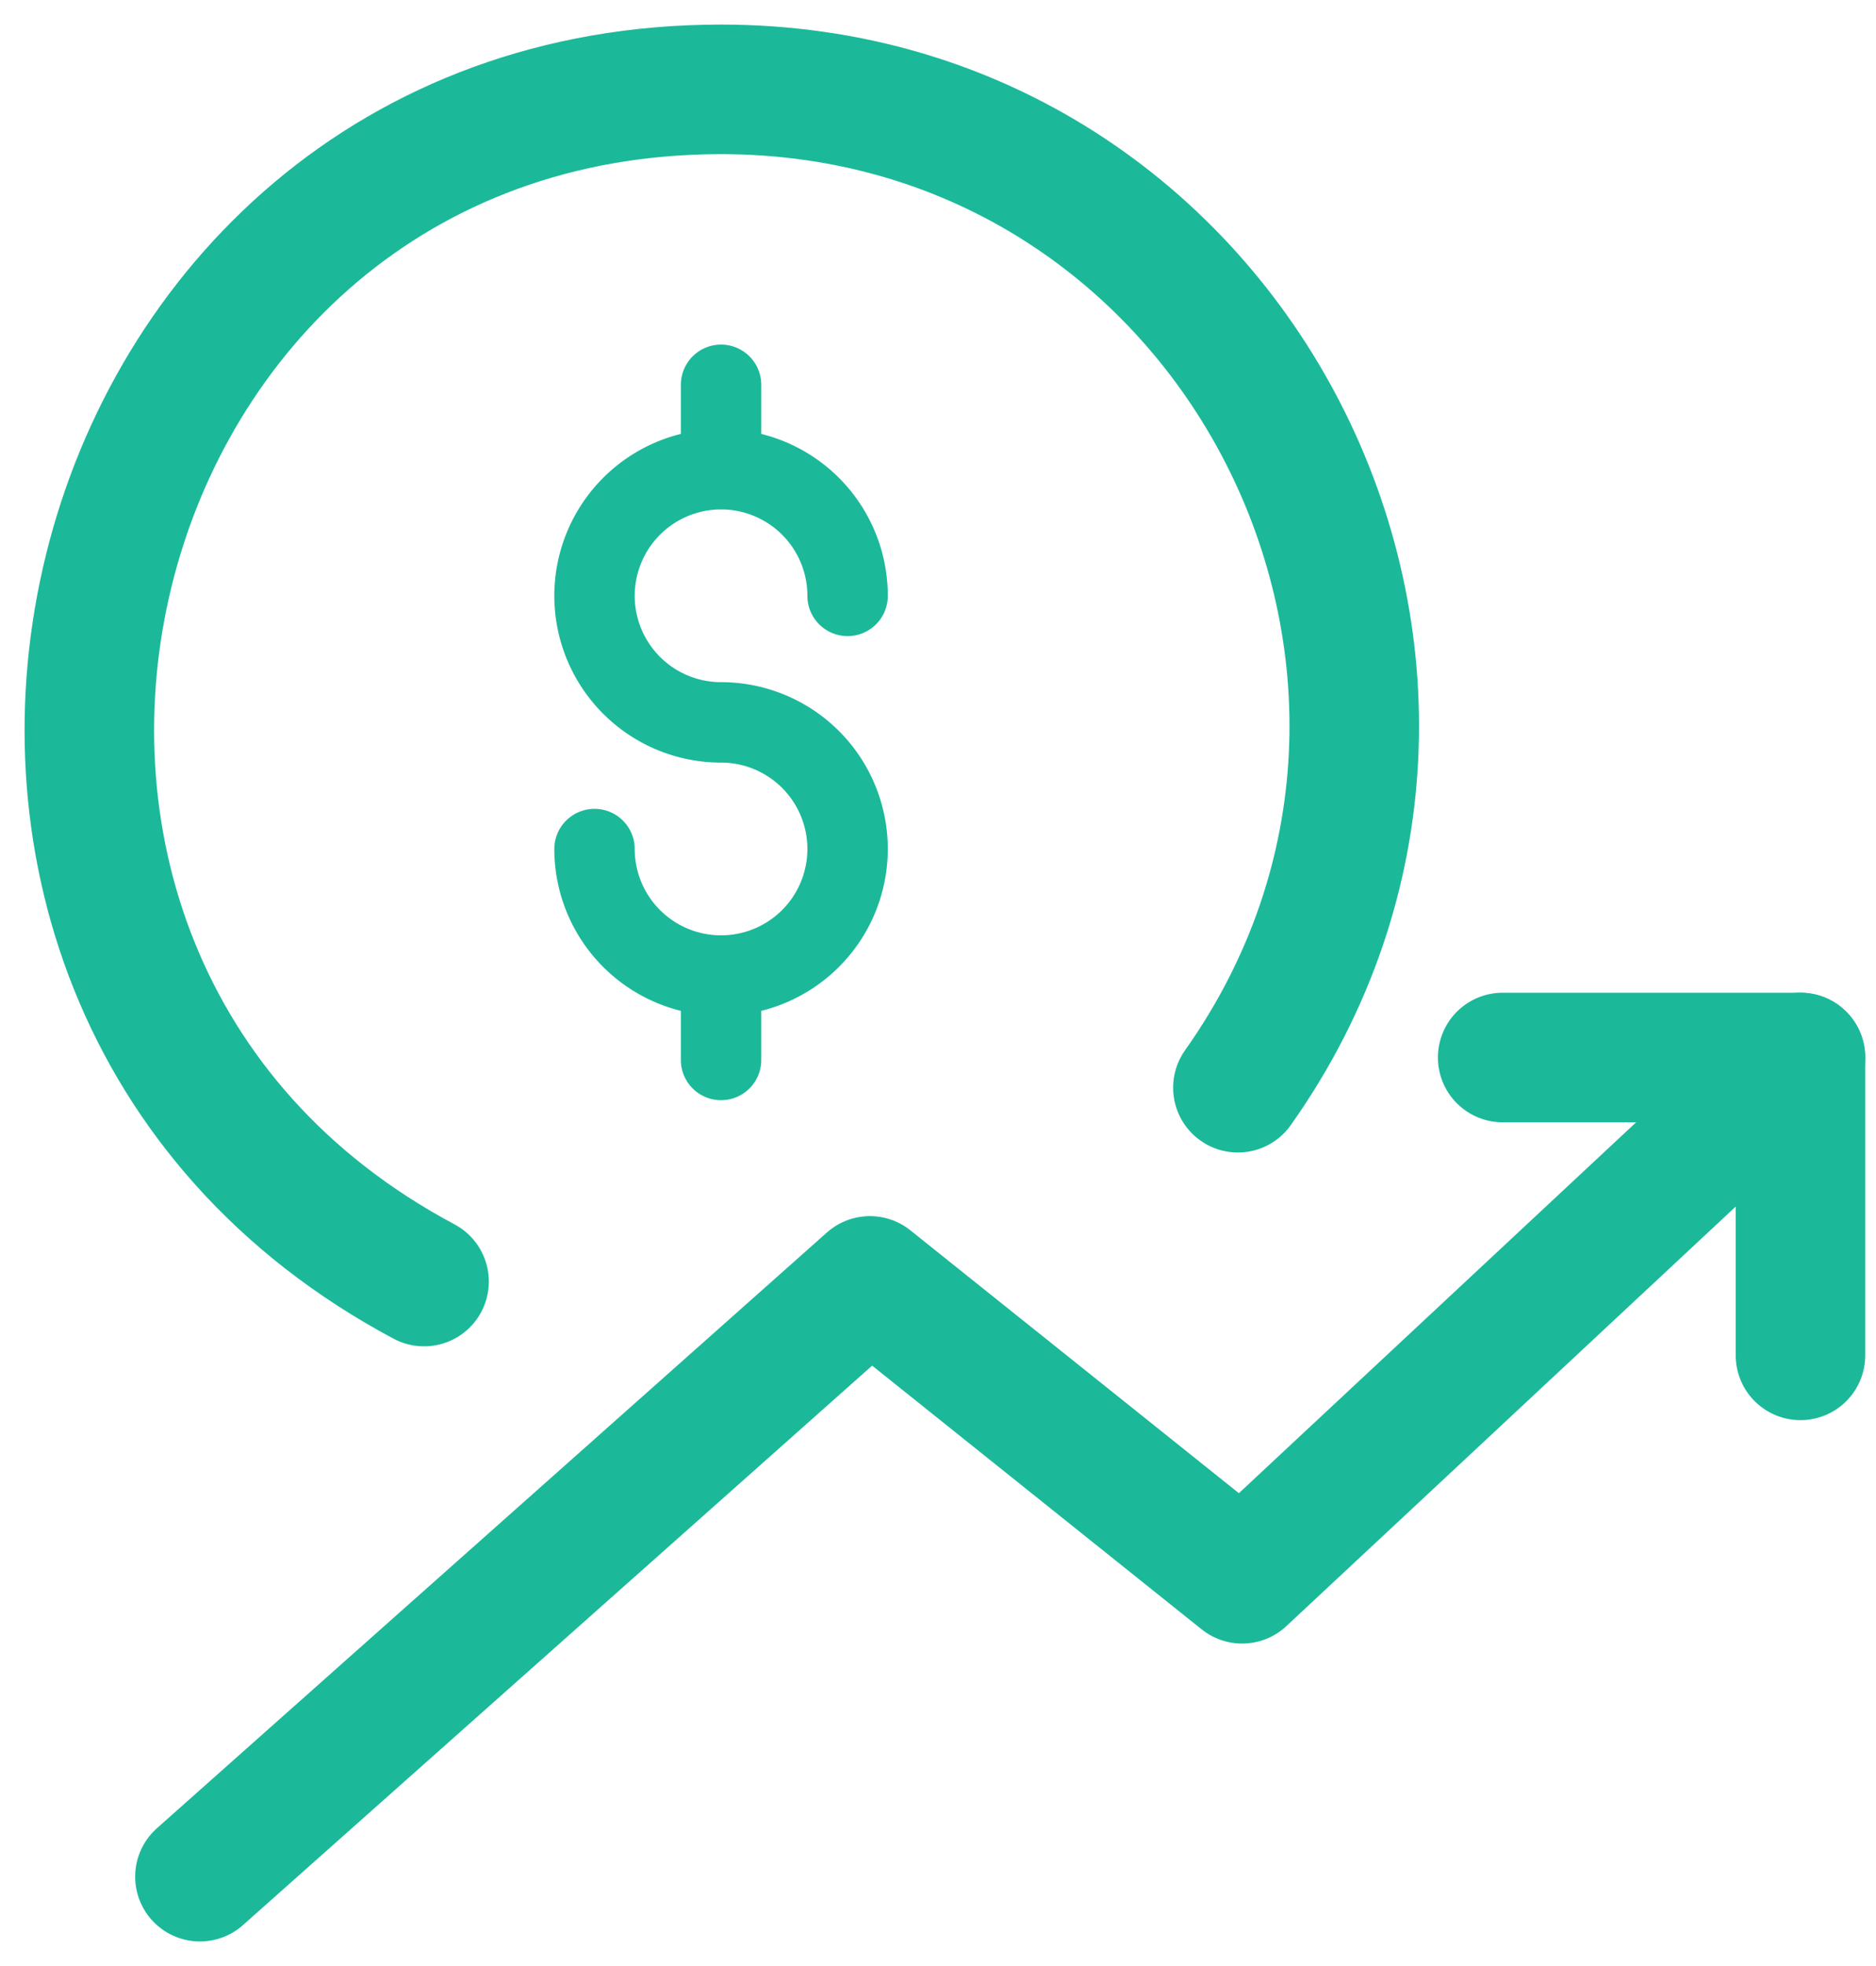
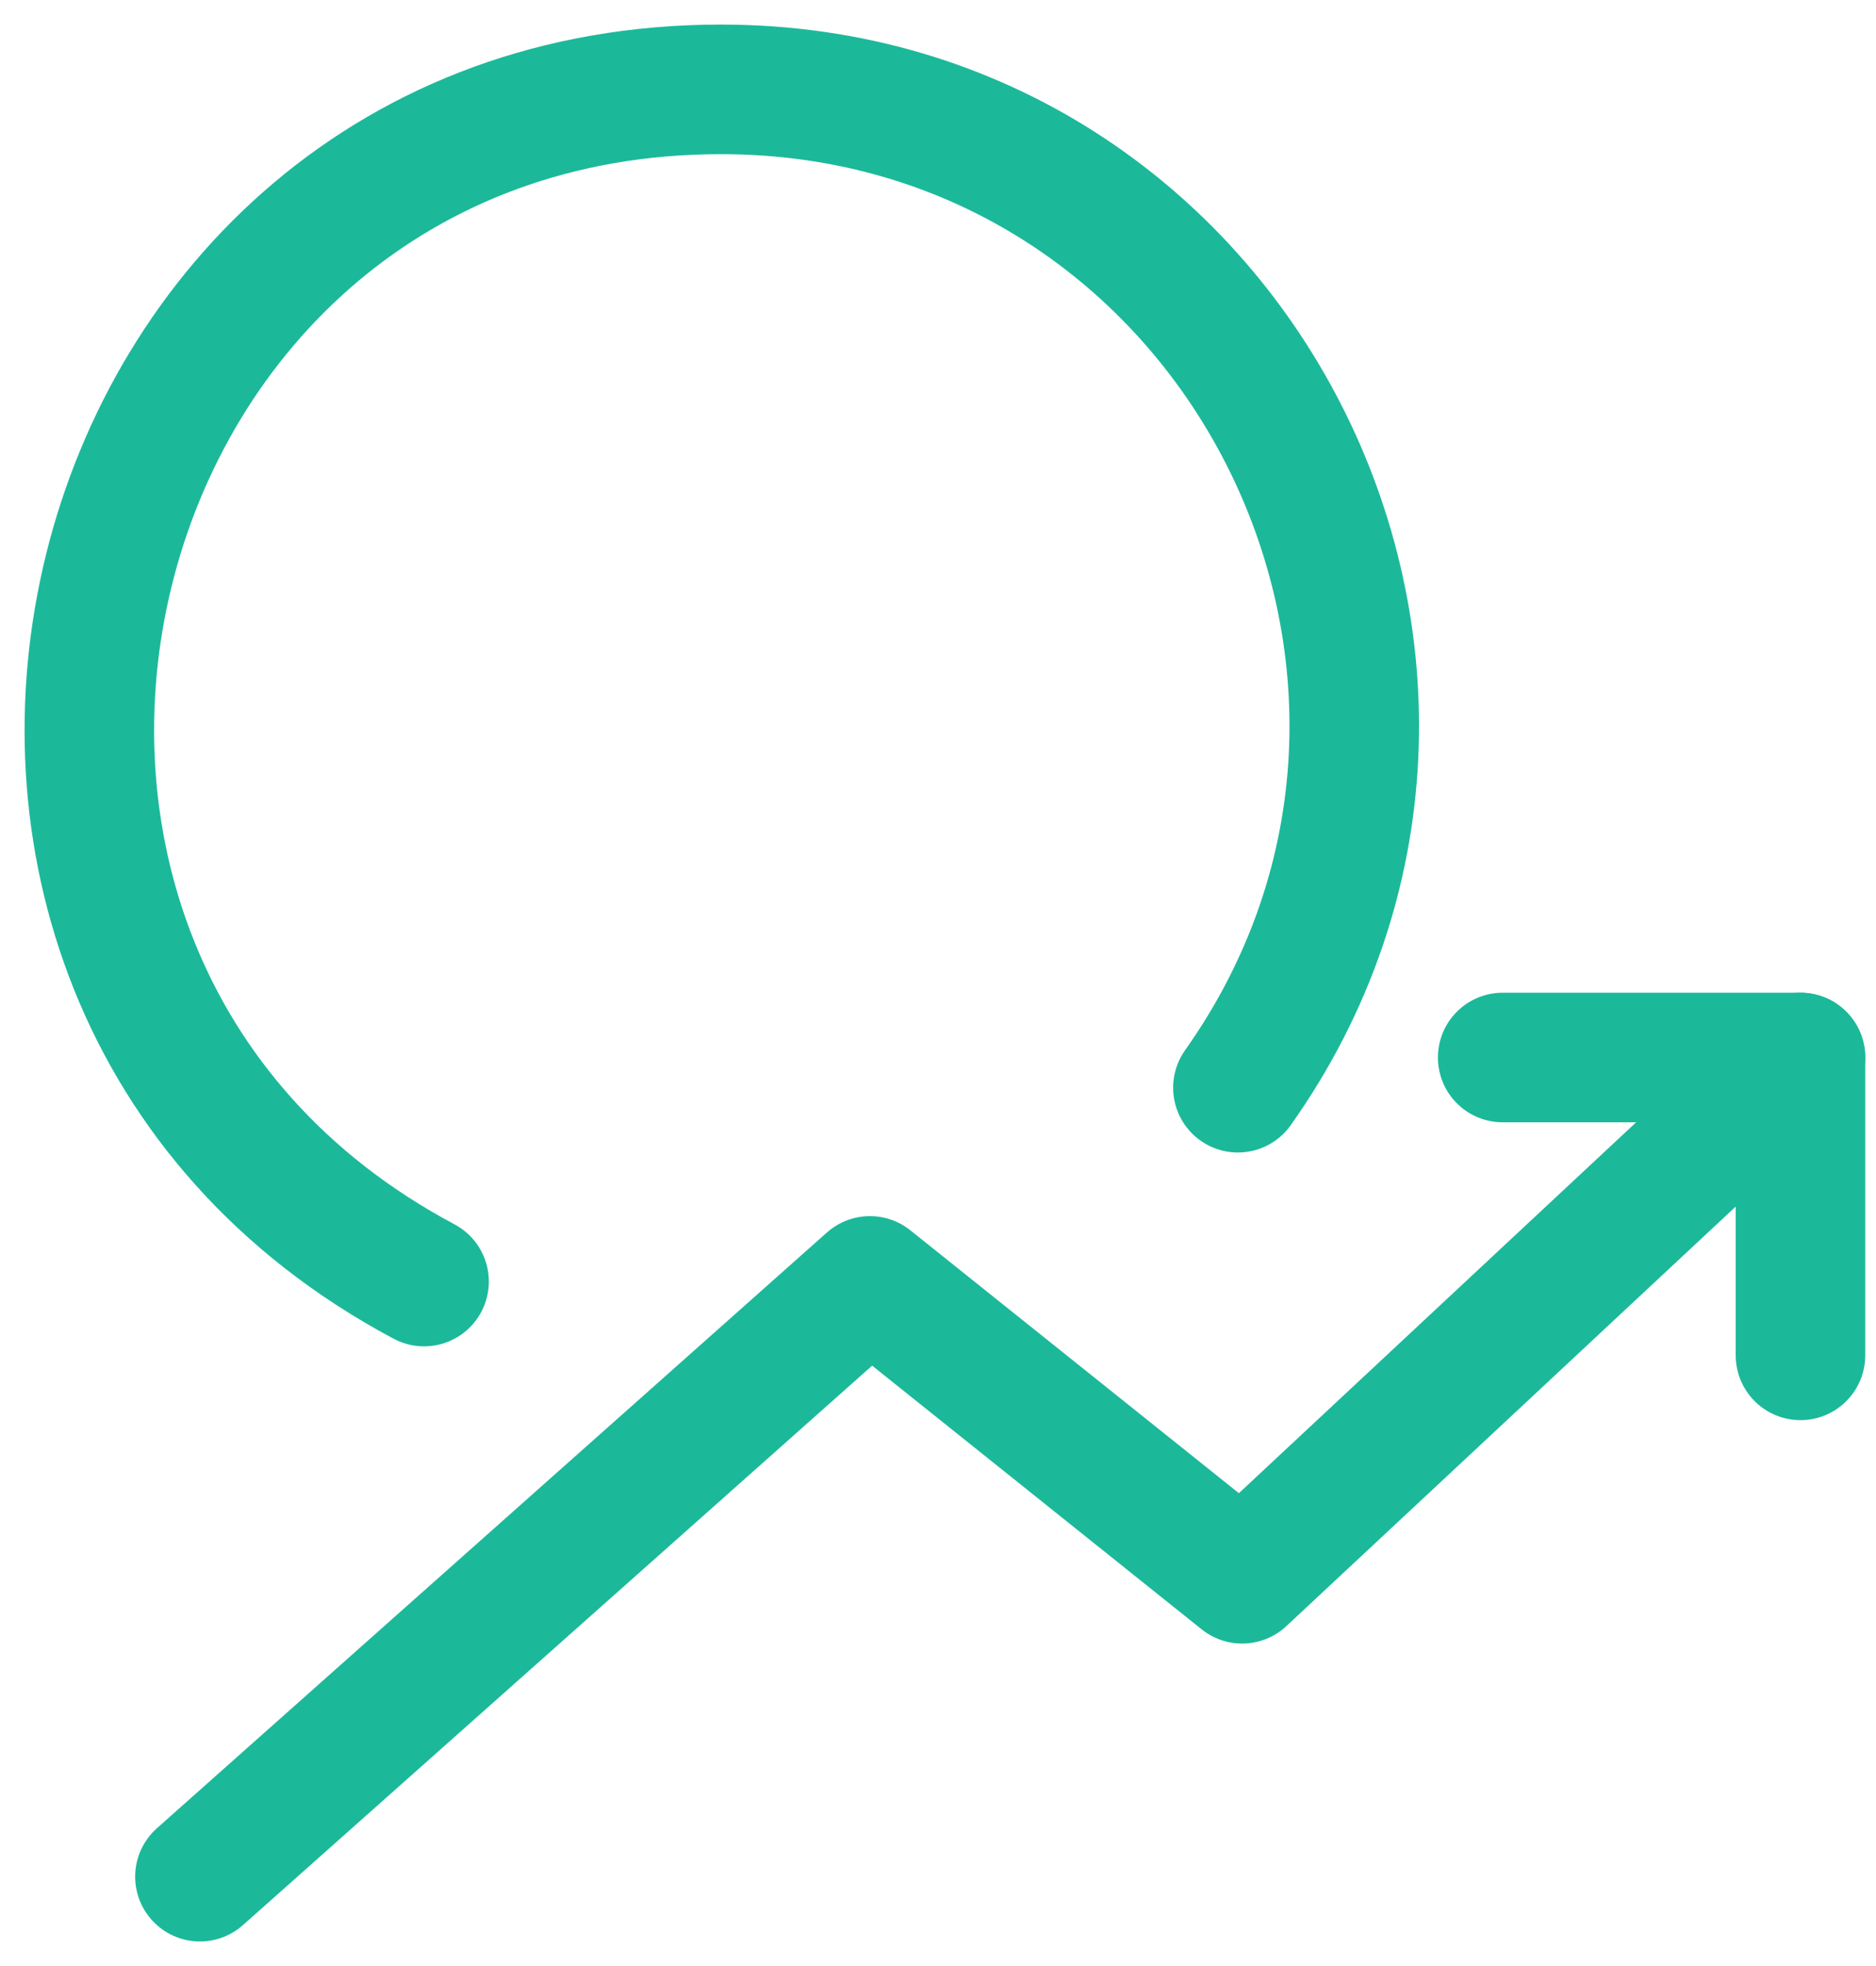
<svg xmlns="http://www.w3.org/2000/svg" width="42" height="44">
  <g stroke="#1BB99A" fill="none" fill-rule="evenodd" stroke-linecap="round" stroke-linejoin="round">
    <path d="M9.494 28.681C-3.441 21.79 1.399 2 16.142 2 27.7 2 34.282 15.072 27.714 24.343" stroke-width="2.9" />
-     <path stroke-width="1.8" d="M16.143 21.834v1.888M16.143 8.612v1.891M13.31 19.002a2.833 2.833 0 1 0 2.832-2.835 2.833 2.833 0 1 1 2.834-2.831" />
    <path stroke-width="2.9" d="m4.476 42 15-13.333 8.333 6.666 12.5-11.666" />
    <path stroke-width="2.9" d="M33.642 23.667h6.667v6.666" />
  </g>
</svg>